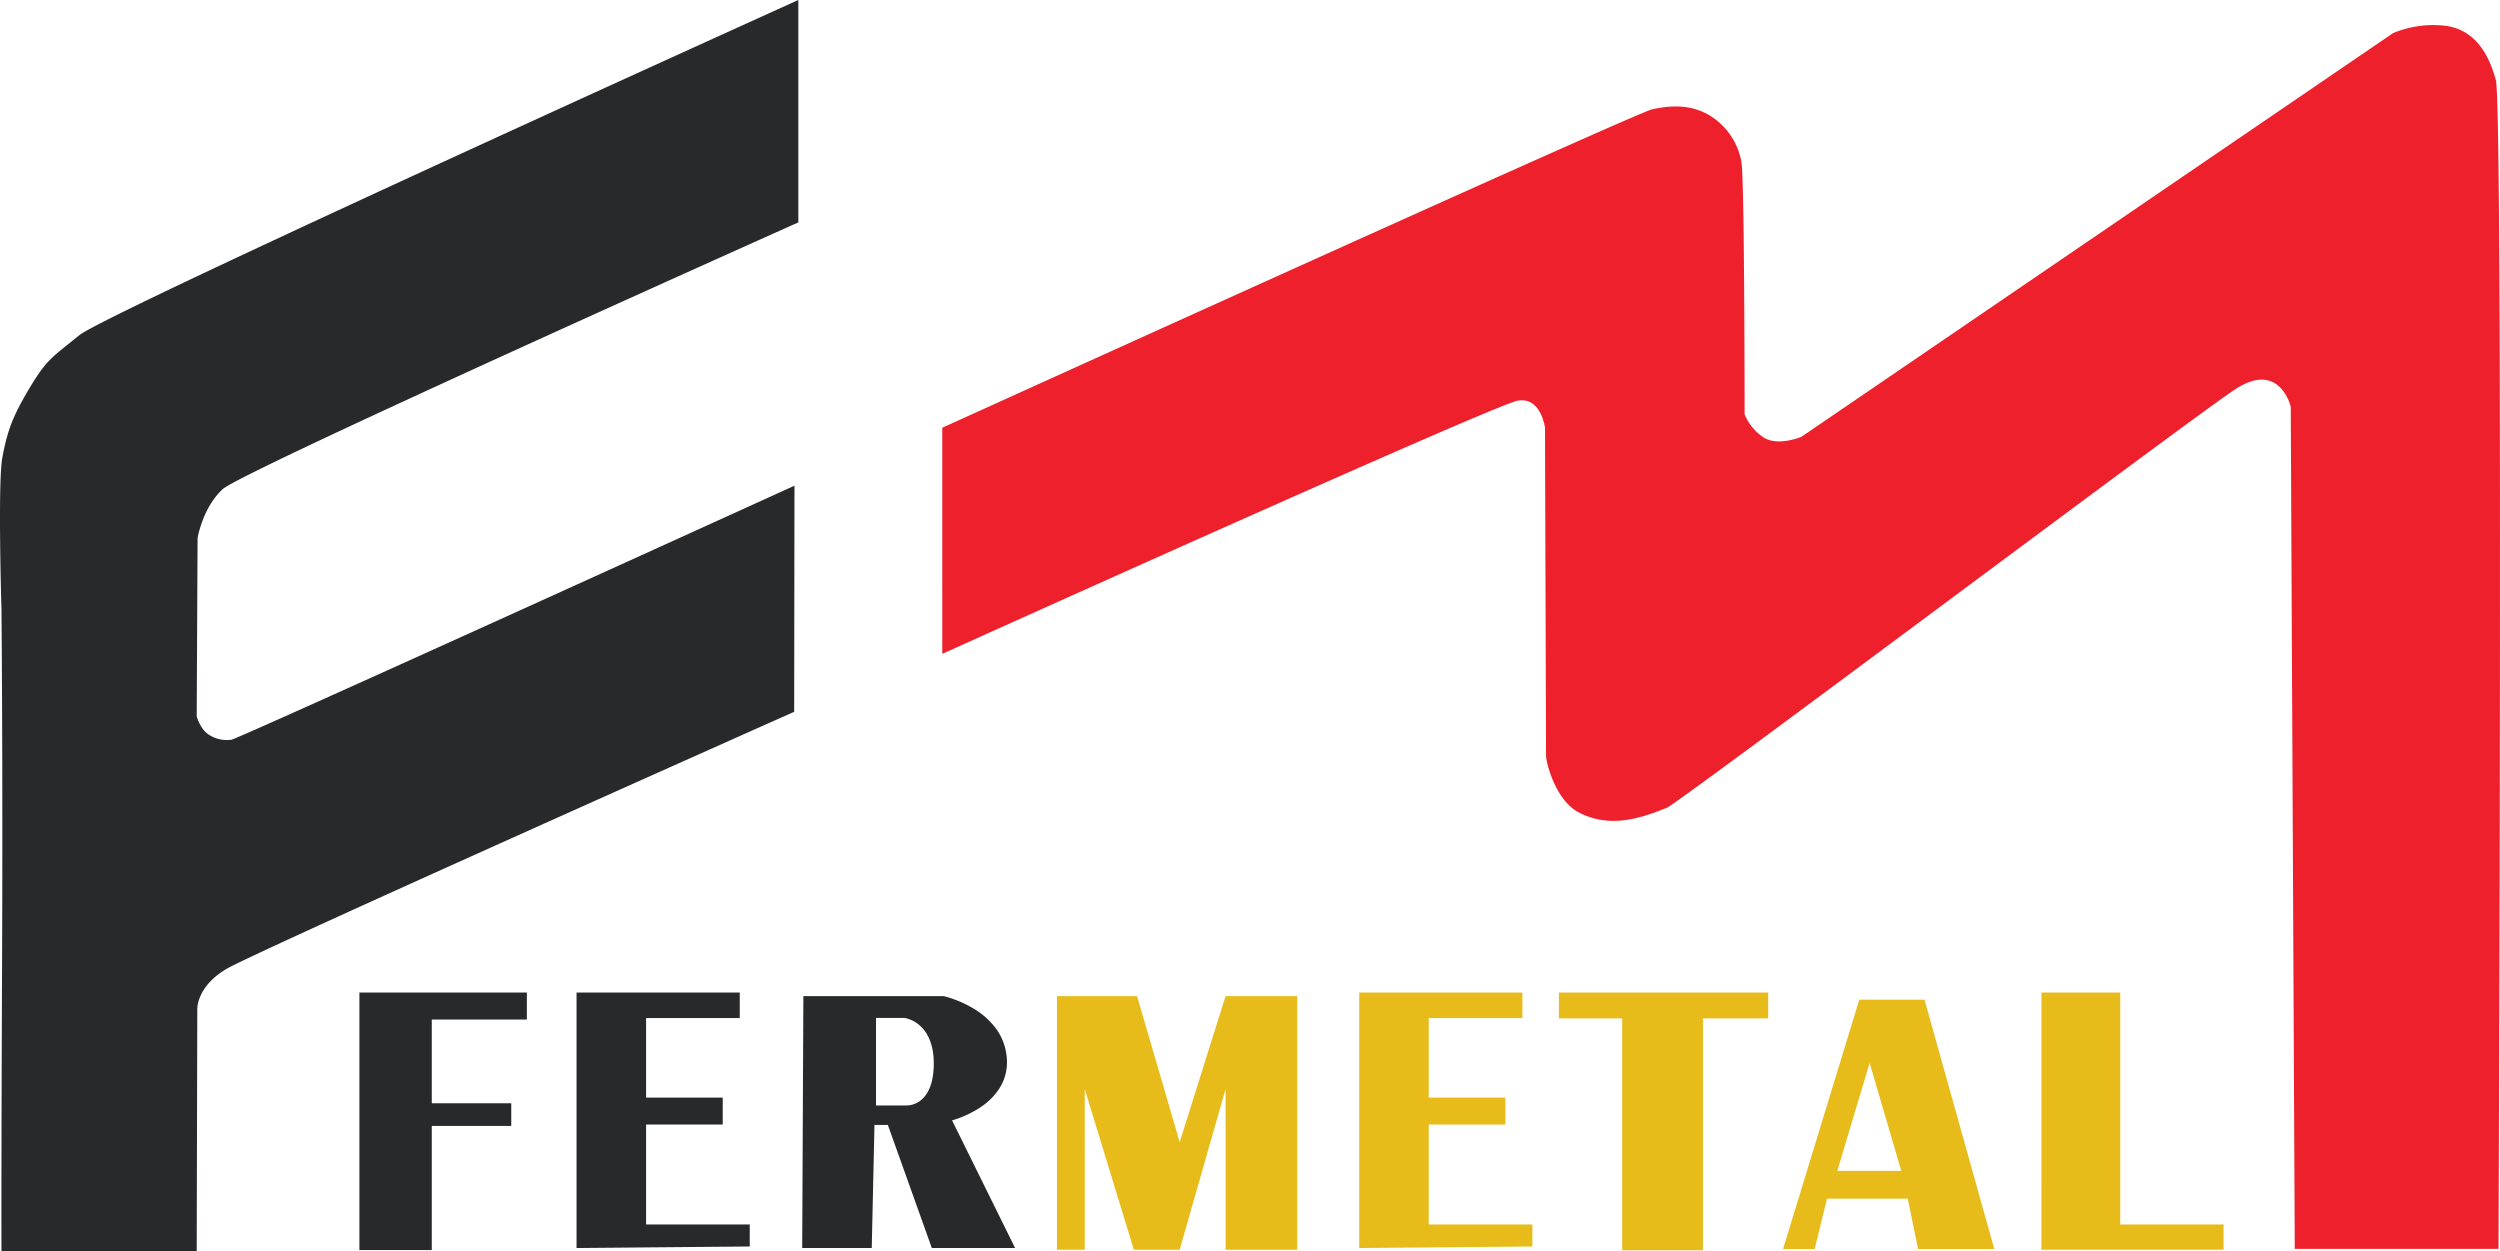
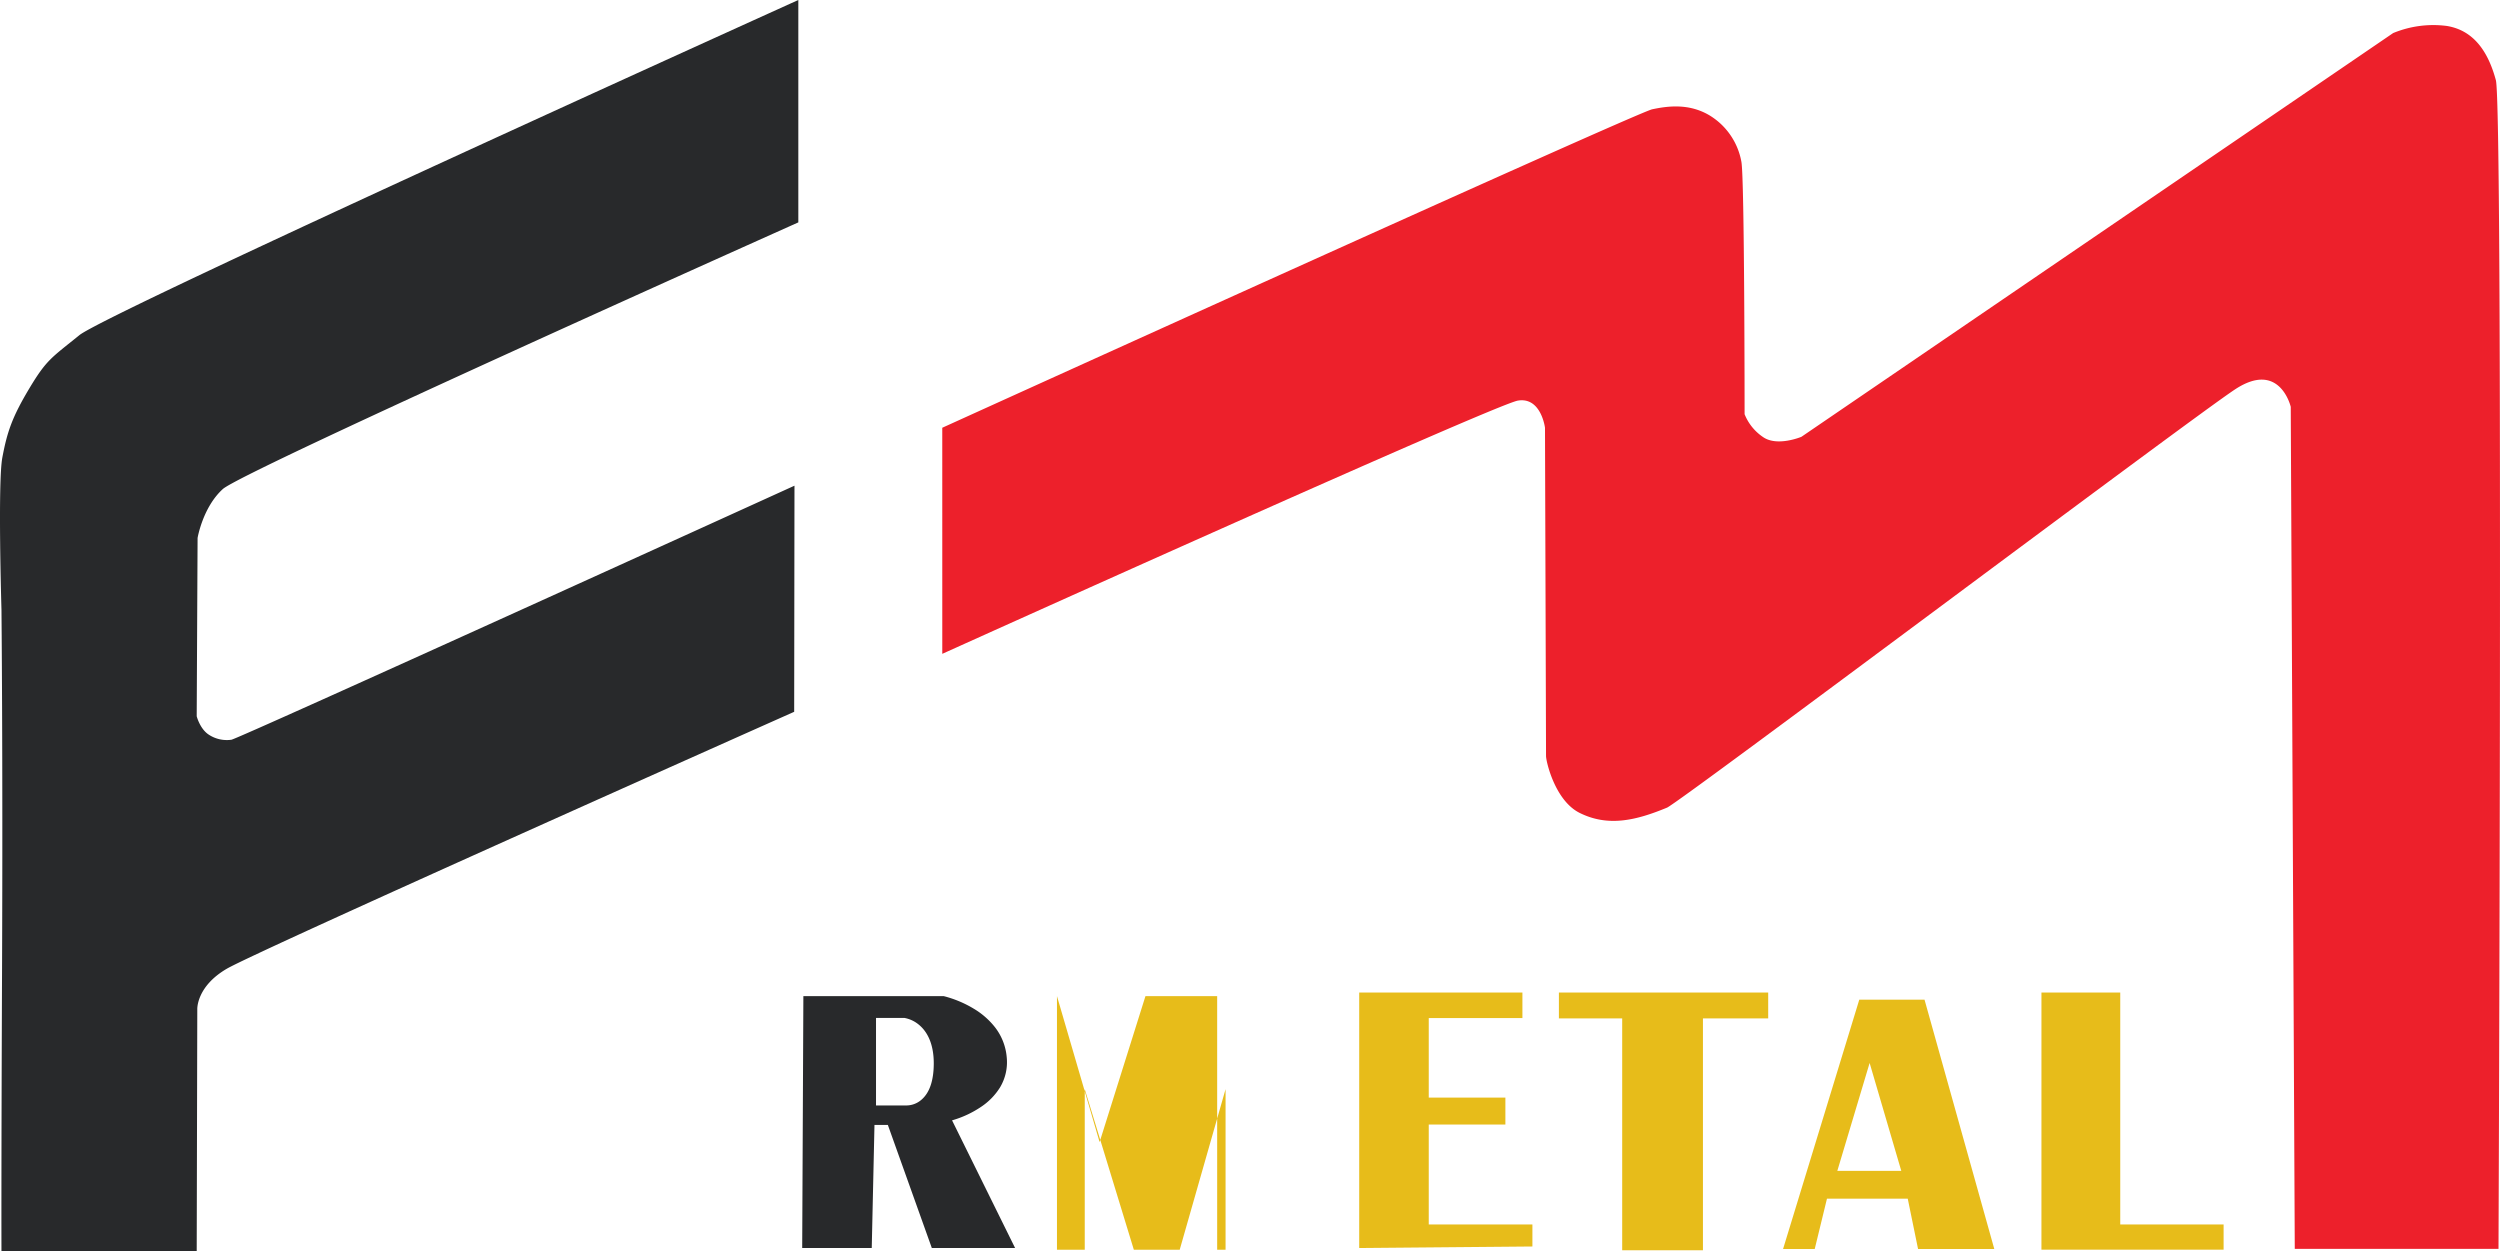
<svg xmlns="http://www.w3.org/2000/svg" width="702.728" height="351.669" viewBox="0 0 702.728 351.669">
  <g id="Groupe_23" data-name="Groupe 23" transform="translate(-2892.465 -526)">
    <path id="Tracé_16" data-name="Tracé 16" d="M836.319,334v62.511S680.2,466.332,674.548,471.469s-7.091,13.753-7.091,13.753l-.248,50.1s.868,3.471,3.306,5.124a9.214,9.214,0,0,0,6.447,1.488c1.736-.165,158.275-71.41,158.275-71.41l-.083,63.558S684.235,601.279,675.639,606.32s-8.265,11.406-8.265,11.406l-.165,67.943h-54.88s-.083-19.263.165-79.514-.165-100.833-.165-100.833-1.075-35.7.248-42.73,2.669-11.21,7.56-19.375,6.243-8.643,14.094-15.008S836.319,334,836.319,334Z" transform="translate(2280.548 192)" fill="#28292b" />
    <path id="Tracé_15" data-name="Tracé 15" d="M867.781,456.679s195.2-88.612,199.559-89.52,10.213-1.716,15.979,1.634a19.213,19.213,0,0,1,9.079,13.074c.908,4.358.908,71,.908,71a14.024,14.024,0,0,0,5.084,6.355c3.995,2.905,10.895,0,10.895,0l166.329-113.489a29.565,29.565,0,0,1,15.071-2c7.808,1.271,11.734,7.585,13.8,15.253s.74,328.5.74,328.5h-57.268l-1.13-236.687s-3.069-13.2-15.651-4.91-154.47,114.868-159.628,117.554c-8.81,3.653-16.617,5.472-24.6,1.5-6.934-3.443-9.455-14.452-9.455-16.009,0-3.223-.292-92.258-.292-92.258s-1.089-8.716-7.626-7.626-161.79,71.18-161.79,71.18Z" transform="translate(2289.548 189.559)" fill="#ed202b" />
-     <path id="Tracé_3" data-name="Tracé 3" d="M696.941,746.577V674.2h47.074v7.58H717.286v23.537h22.34V711.7h-22.34v34.876Z" transform="translate(2296.548 130.799)" fill="#28292b" />
-     <path id="Tracé_4" data-name="Tracé 4" d="M803.855,674.2H757.978V746.01l48.686-.432v-6.2H777.526V711.3h21.543v-7.58H777.526v-22.34h26.33Z" transform="translate(2296.548 130.799)" fill="#28292b" />
    <path id="Tracé_8" data-name="Tracé 8" d="M803.855,674.2H757.978V746.01l48.686-.432v-6.2H777.526V711.3h21.543v-7.58H777.526v-22.34h26.33Z" transform="translate(2516.548 130.799)" fill="#e7bc1a" />
    <path id="Soustraction_1" data-name="Soustraction 1" d="M19.548,70.8H0L.33,0H39.763a31.192,31.192,0,0,1,8.416,3.509,21.677,21.677,0,0,1,6.038,5.274,15.95,15.95,0,0,1,3.275,8.408,13.768,13.768,0,0,1-1.9,8.492,17.972,17.972,0,0,1-5.337,5.459,28.6,28.6,0,0,1-8.131,3.778L59.839,70.793H36.432L24.076,36.209h-3.76l-.768,34.586Zm1.2-64.671V30.73h8.6s.034,0,.1,0a6.459,6.459,0,0,0,4.057-1.591c2.265-1.925,3.434-5.295,3.476-10.015.055-6.216-2.2-9.42-4.1-11.013A8.814,8.814,0,0,0,28.7,6.124Z" transform="translate(3117.956 806)" fill="#28292b" />
-     <path id="Tracé_7" data-name="Tracé 7" d="M893.021,746.409V675.122h22.516l11.984,41.038,12.892-41.038h20.156v71.287H940.413V701.27l-12.892,45.139H914.629l-13.8-45.139v45.139Z" transform="translate(2296.548 130.878)" fill="#e7bc1a" />
+     <path id="Tracé_7" data-name="Tracé 7" d="M893.021,746.409V675.122l11.984,41.038,12.892-41.038h20.156v71.287H940.413V701.27l-12.892,45.139H914.629l-13.8-45.139v45.139Z" transform="translate(2296.548 130.878)" fill="#e7bc1a" />
    <path id="Tracé_9" data-name="Tracé 9" d="M1034.11,682.2v-7.263h58.833V682.2H1074.6v65.188h-22.7V682.2Z" transform="translate(2296.548 130.059)" fill="#e7bc1a" />
    <path id="Soustraction_2" data-name="Soustraction 2" d="M59.378,70.092H37.95L35.045,55.927h-22.7L8.9,70.091H0L21.426,0h18.34L59.378,70.091Zm-35.045-52.3L15.253,48.119H33.23Z" transform="translate(3393.667 807)" fill="#e7bc1a" />
    <path id="Tracé_12" data-name="Tracé 12" d="M1169.752,674.941H1191.9v65.188h29.053v7.082h-51.206Z" transform="translate(2296.548 130.059)" fill="#e7bc1a" />
  </g>
</svg>